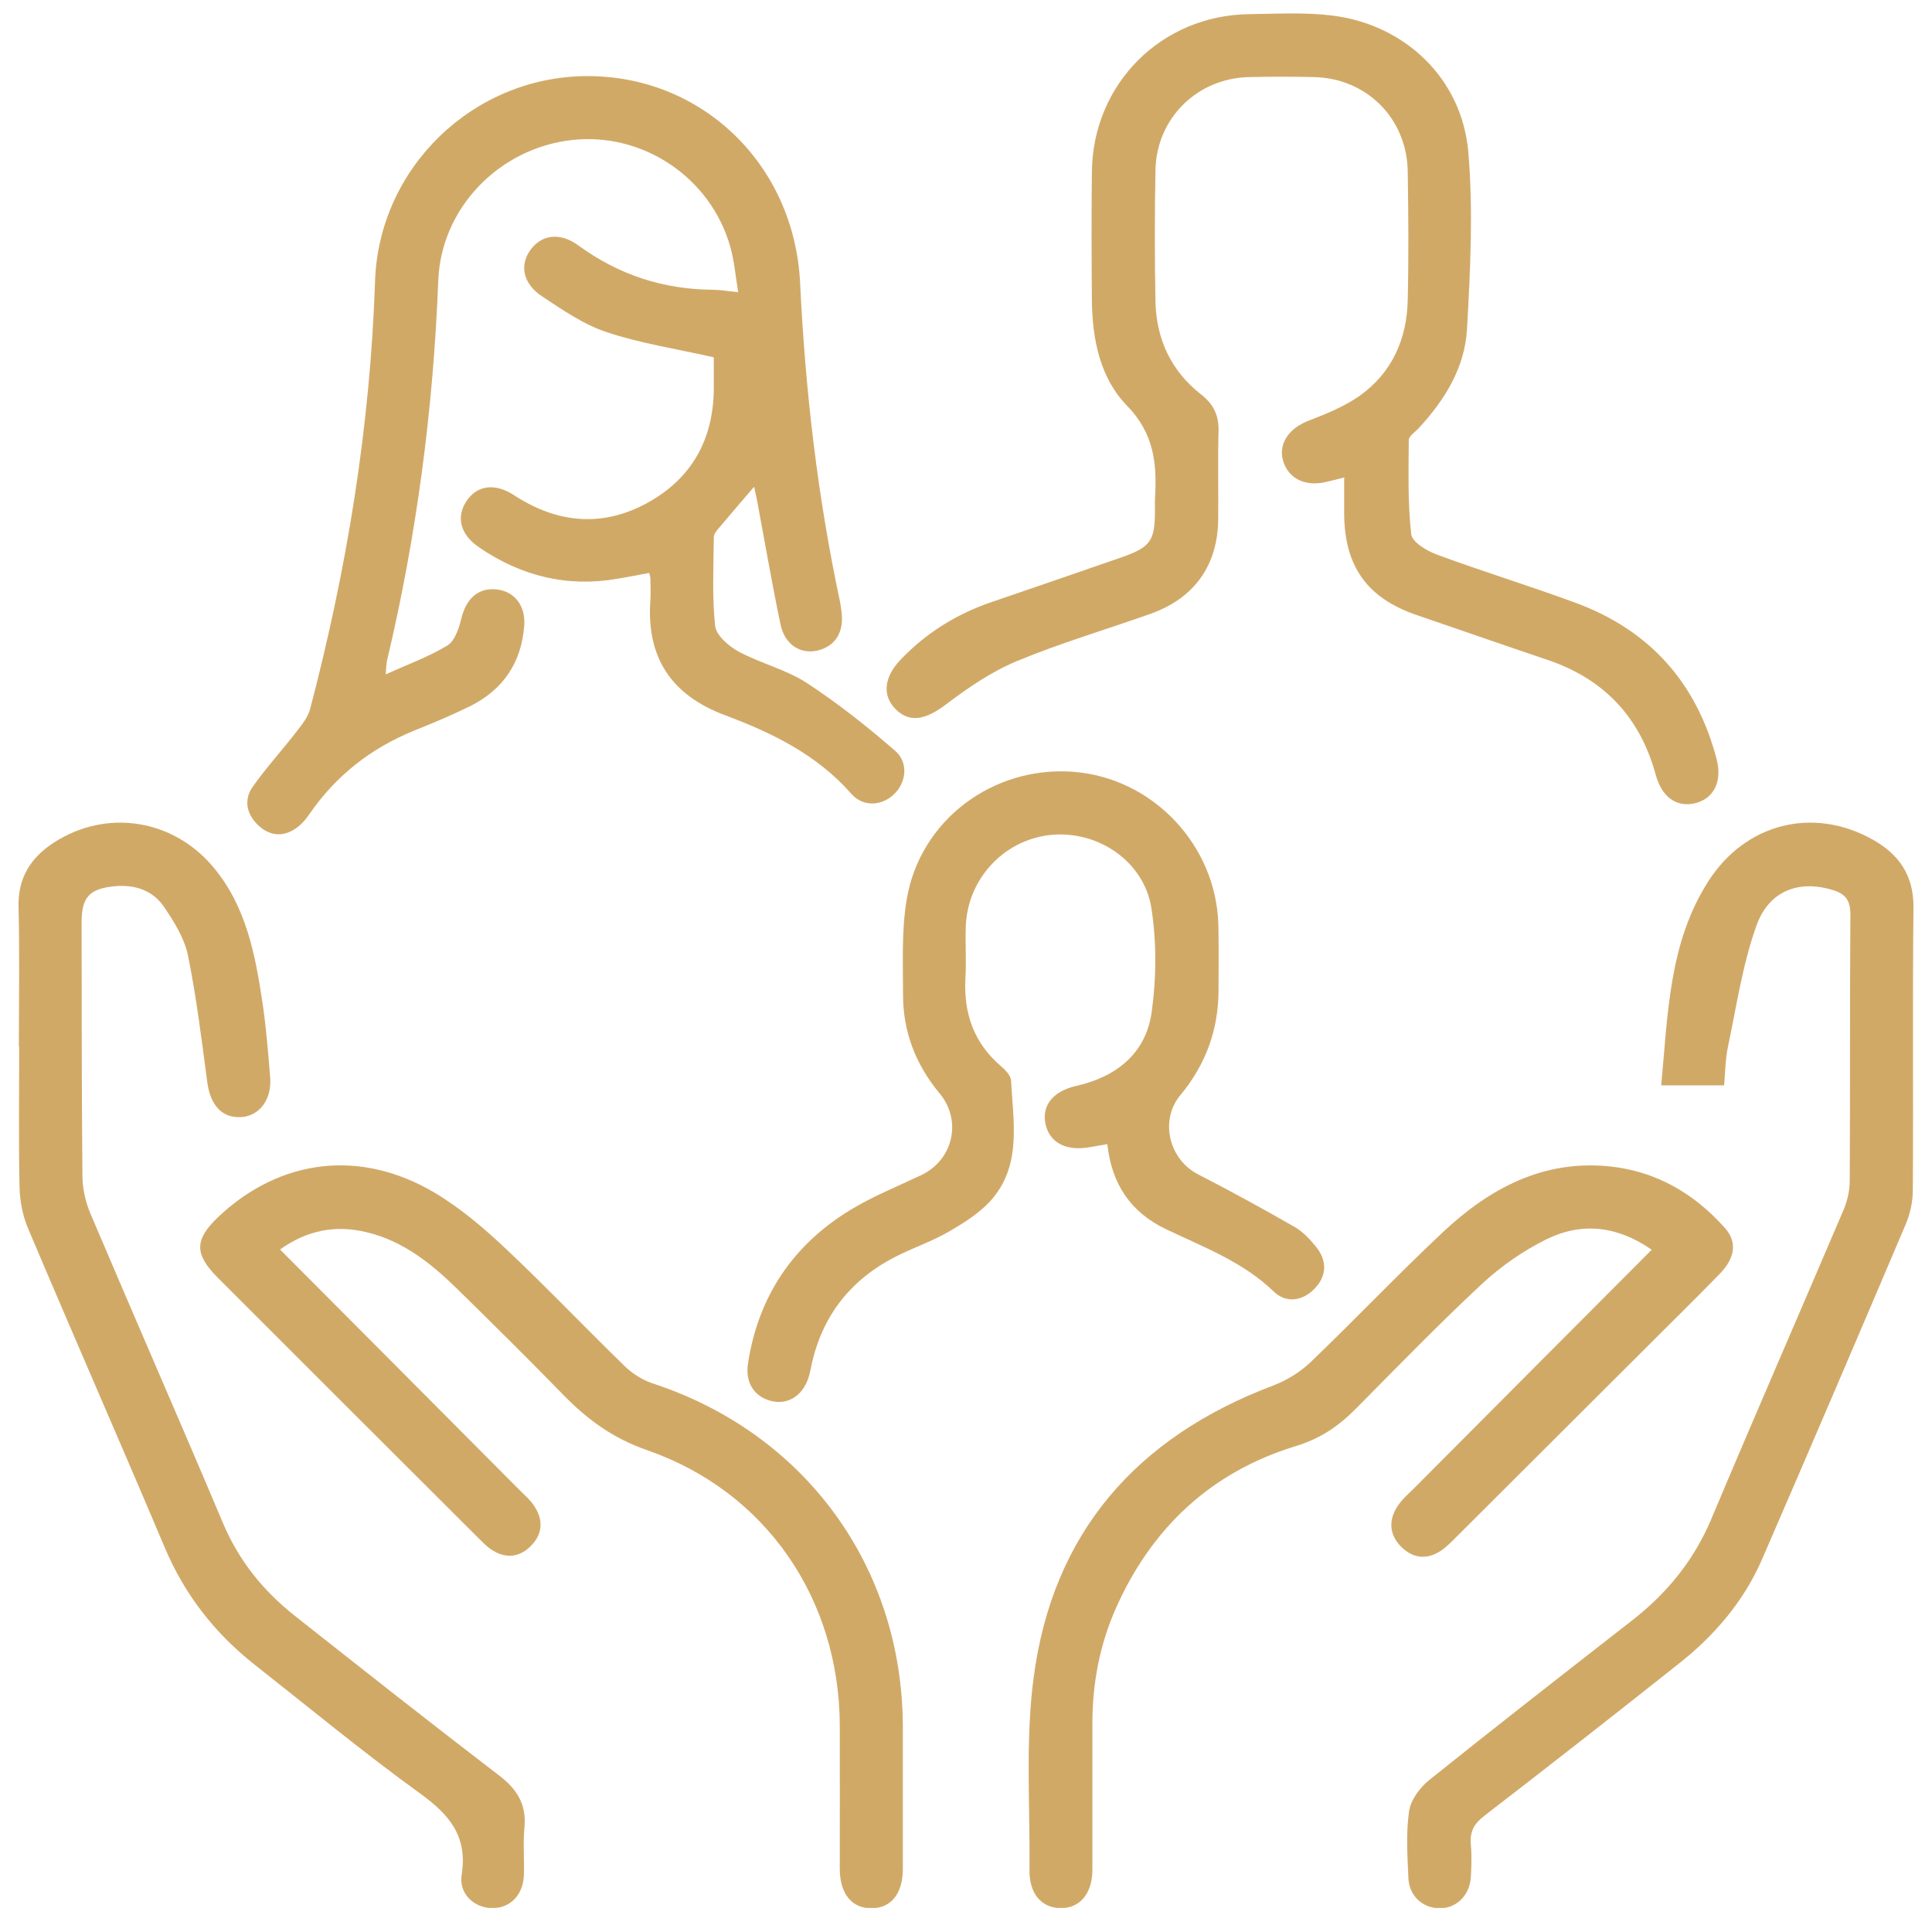
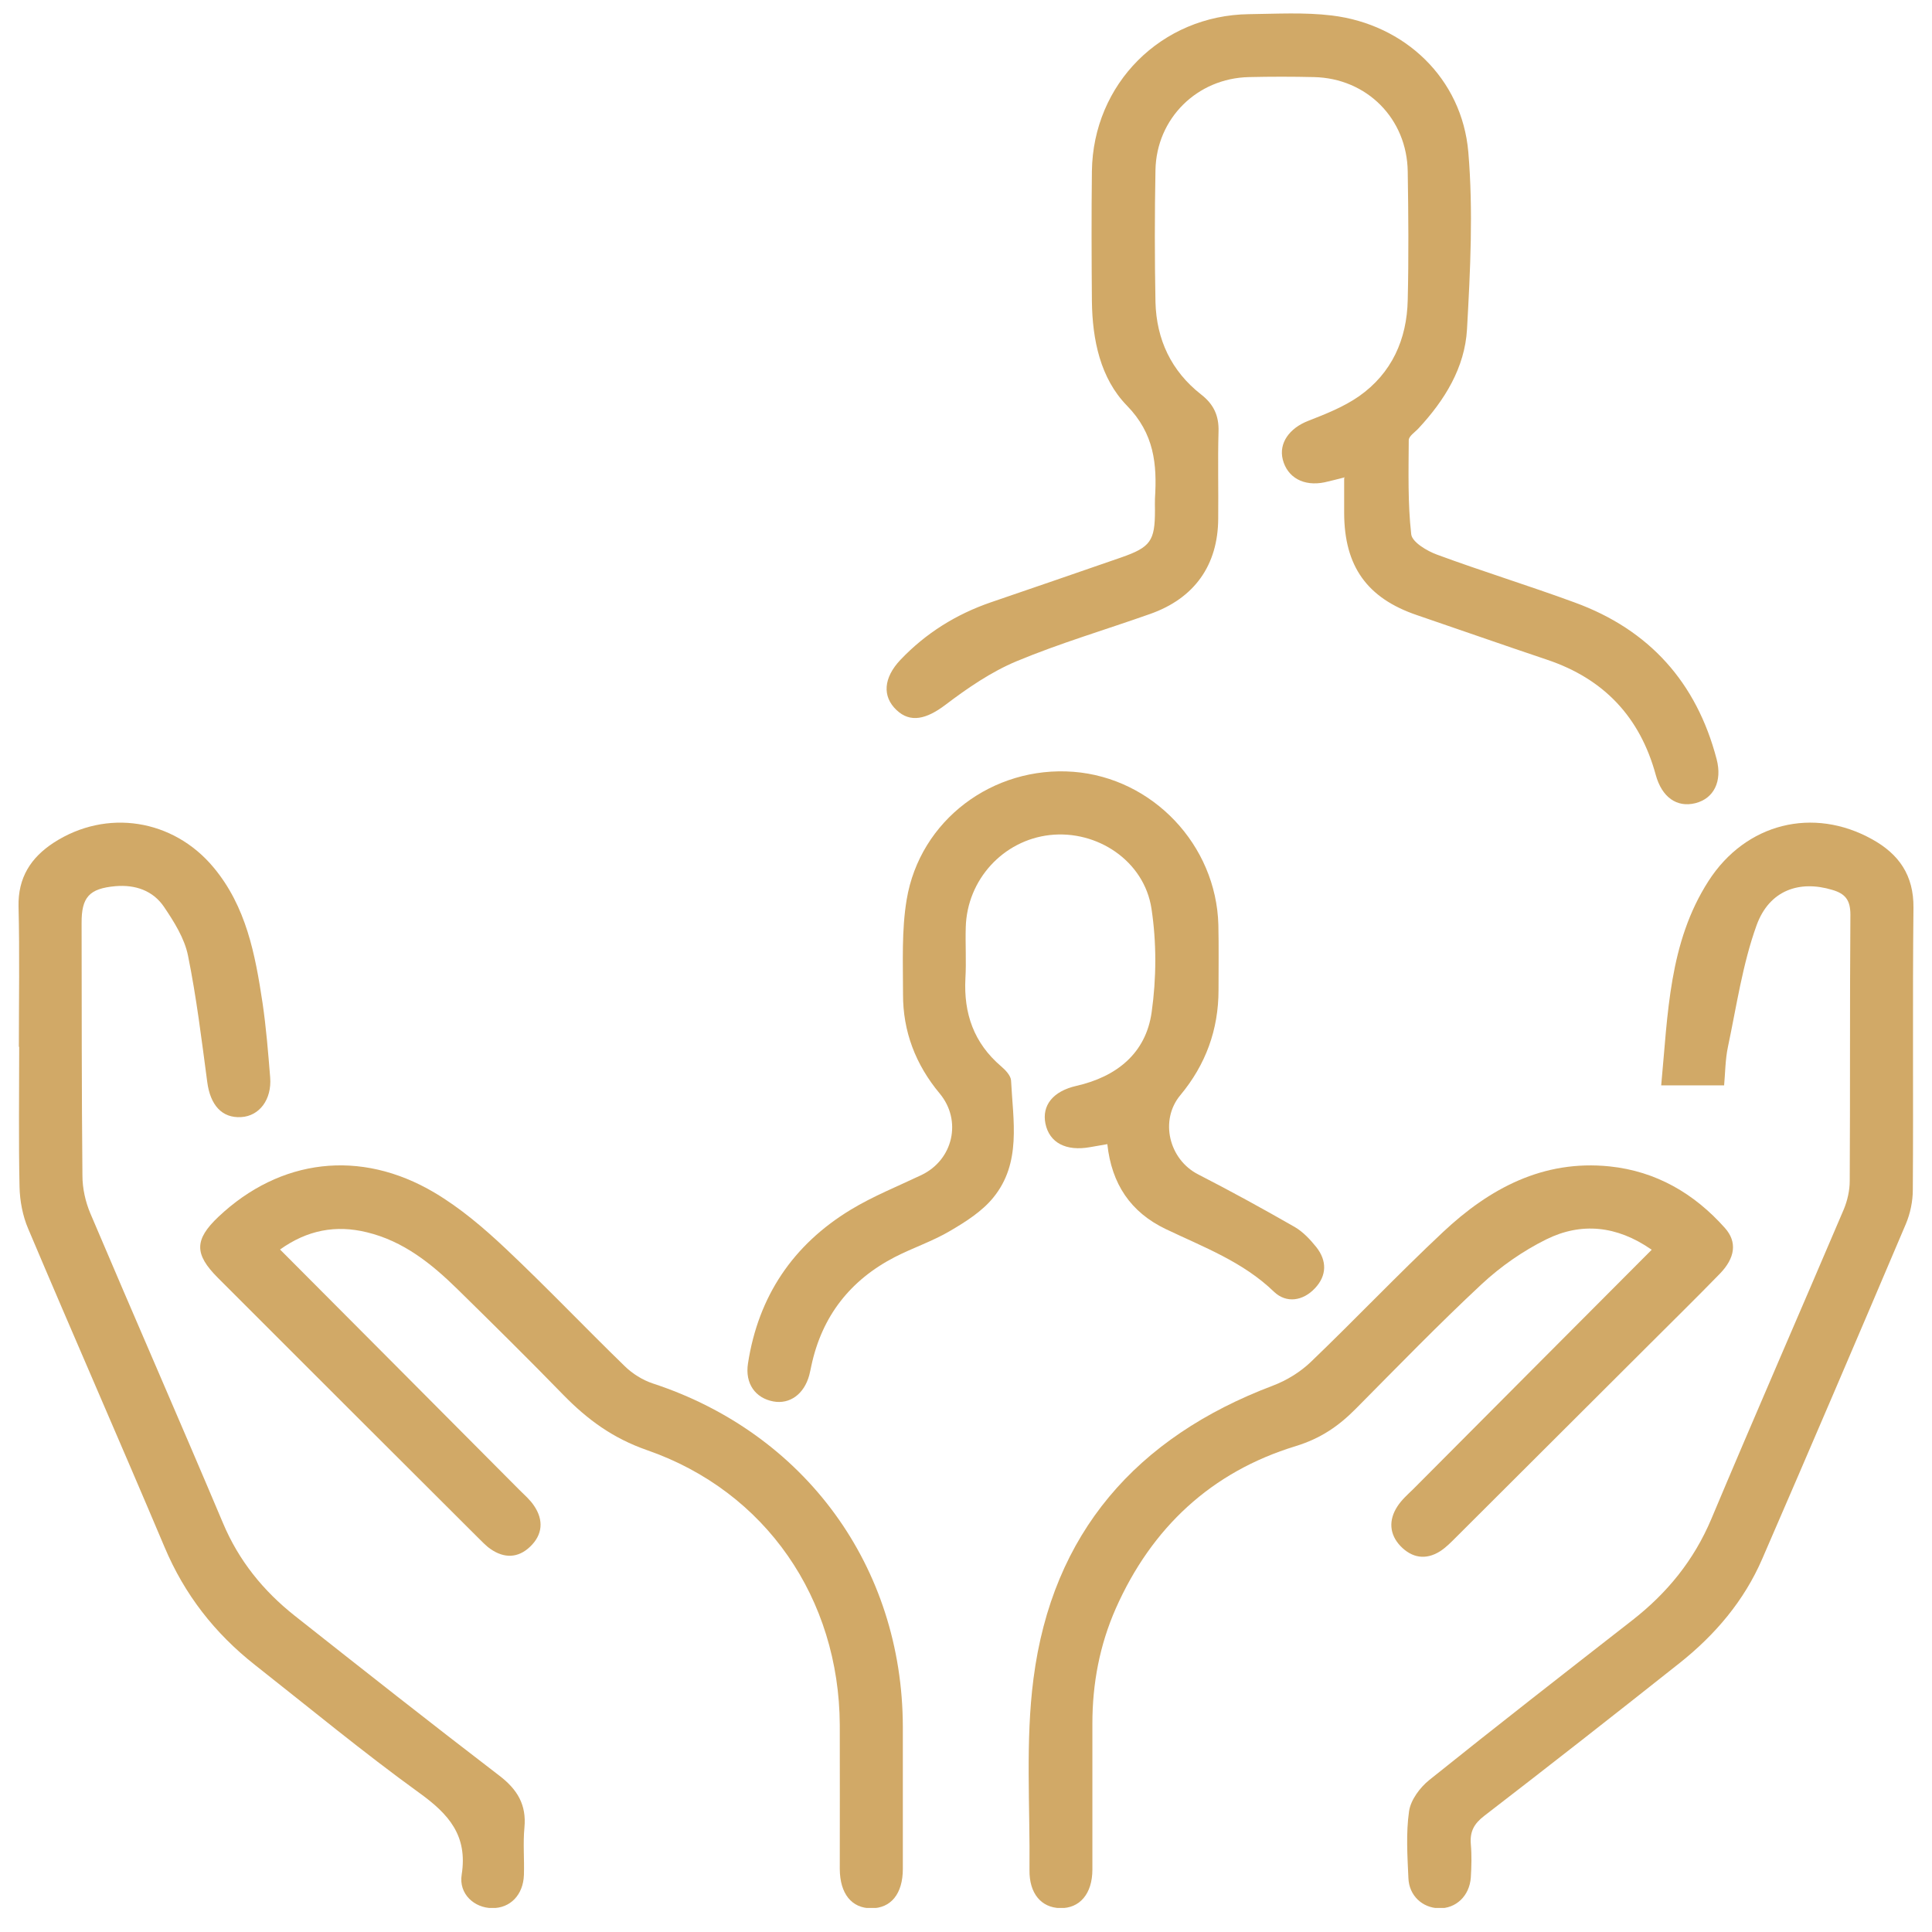
<svg xmlns="http://www.w3.org/2000/svg" width="72" height="72" viewBox="0 0 72 72" fill="none">
  <g clip-path="url(#clip0_569_501)">
-     <path d="M28.086 18.16C27.609 18.716 27.183 19.211 26.762 19.712C26.688 19.799 26.601 19.916 26.601 20.022C26.595 21.123 26.533 22.236 26.651 23.325C26.688 23.678 27.158 24.08 27.529 24.284C28.346 24.723 29.286 24.946 30.059 25.447C31.215 26.202 32.31 27.068 33.356 27.977C33.875 28.423 33.77 29.178 33.306 29.611C32.848 30.038 32.162 30.081 31.723 29.58C30.448 28.126 28.785 27.316 27.034 26.66C25.018 25.911 24.084 24.507 24.238 22.366C24.257 22.1 24.238 21.828 24.238 21.556C24.238 21.506 24.22 21.463 24.195 21.352C23.805 21.426 23.41 21.5 23.014 21.568C21.133 21.896 19.42 21.469 17.855 20.399C17.162 19.929 16.995 19.292 17.366 18.704C17.756 18.085 18.43 17.98 19.16 18.456C20.781 19.514 22.469 19.663 24.158 18.723C25.847 17.782 26.626 16.273 26.601 14.342C26.601 13.953 26.601 13.569 26.601 13.316C25.209 13 23.88 12.802 22.618 12.381C21.752 12.097 20.96 11.546 20.193 11.039C19.469 10.556 19.352 9.851 19.797 9.276C20.218 8.731 20.892 8.663 21.554 9.146C23.045 10.235 24.708 10.785 26.558 10.798C26.824 10.798 27.09 10.847 27.51 10.89C27.412 10.303 27.368 9.733 27.213 9.189C26.484 6.615 23.96 4.927 21.325 5.217C18.61 5.514 16.439 7.748 16.333 10.451C16.148 15.239 15.529 19.96 14.422 24.624C14.397 24.736 14.397 24.86 14.373 25.132C15.208 24.754 15.981 24.476 16.674 24.055C16.946 23.888 17.1 23.424 17.187 23.072C17.366 22.317 17.805 21.902 18.492 21.964C19.154 22.026 19.593 22.558 19.537 23.313C19.432 24.699 18.746 25.713 17.502 26.326C16.822 26.66 16.123 26.951 15.418 27.235C13.81 27.891 12.505 28.918 11.521 30.353C11.373 30.57 11.181 30.78 10.958 30.916C10.482 31.207 10.006 31.126 9.61 30.743C9.195 30.341 9.078 29.815 9.406 29.338C9.907 28.621 10.507 27.971 11.045 27.272C11.249 27.012 11.478 26.728 11.558 26.419C12.931 21.191 13.797 15.889 13.977 10.476C14.119 6.244 17.639 2.854 21.863 2.836C26.156 2.817 29.601 6.121 29.818 10.544C30.009 14.54 30.467 18.5 31.302 22.41C31.327 22.527 31.339 22.651 31.358 22.775C31.469 23.536 31.141 24.08 30.479 24.241C29.836 24.395 29.248 24.03 29.088 23.276C28.772 21.766 28.512 20.244 28.228 18.729C28.191 18.549 28.154 18.364 28.104 18.141L28.086 18.16Z" fill="#D1A967" />
    <path d="M50.118 17.788C49.821 17.862 49.593 17.924 49.364 17.974C48.59 18.135 47.978 17.801 47.805 17.126C47.65 16.514 48.052 15.957 48.751 15.685C49.401 15.431 50.075 15.165 50.644 14.769C51.869 13.909 52.432 12.647 52.462 11.175C52.5 9.585 52.487 7.989 52.462 6.399C52.438 4.419 50.935 2.916 48.968 2.873C48.157 2.854 47.353 2.854 46.543 2.873C44.613 2.916 43.098 4.413 43.061 6.337C43.03 7.976 43.03 9.622 43.061 11.261C43.098 12.653 43.648 13.829 44.762 14.701C45.232 15.066 45.43 15.493 45.411 16.087C45.38 17.163 45.411 18.246 45.399 19.322C45.393 21.061 44.514 22.298 42.863 22.88C41.205 23.467 39.504 23.968 37.883 24.643C36.937 25.039 36.053 25.645 35.23 26.27C34.525 26.802 33.925 26.95 33.411 26.462C32.873 25.954 32.923 25.262 33.554 24.593C34.5 23.597 35.632 22.892 36.925 22.447C38.545 21.89 40.166 21.339 41.78 20.776C42.881 20.393 43.042 20.158 43.042 19.019C43.042 18.871 43.036 18.722 43.042 18.58C43.123 17.299 43.017 16.161 41.997 15.116C41.007 14.101 40.71 12.666 40.692 11.23C40.679 9.616 40.673 7.995 40.692 6.38C40.735 3.12 43.283 0.571 46.543 0.528C47.57 0.515 48.609 0.454 49.63 0.577C52.351 0.905 54.485 2.922 54.72 5.669C54.906 7.853 54.794 10.074 54.671 12.27C54.59 13.699 53.842 14.912 52.865 15.963C52.735 16.105 52.5 16.254 52.5 16.402C52.493 17.572 52.462 18.753 52.592 19.91C52.623 20.201 53.18 20.535 53.557 20.671C55.252 21.296 56.984 21.828 58.685 22.453C61.462 23.467 63.225 25.428 63.974 28.293C64.19 29.122 63.868 29.759 63.182 29.932C62.489 30.105 61.932 29.71 61.704 28.874C61.116 26.721 59.774 25.299 57.658 24.587C56.038 24.043 54.417 23.474 52.803 22.923C50.947 22.292 50.1 21.104 50.093 19.125C50.093 18.71 50.093 18.296 50.093 17.819L50.118 17.788Z" fill="#D1A967" />
    <path d="M0.703 39.008C0.703 37.269 0.734 35.525 0.691 33.786C0.666 32.71 1.148 31.961 2.002 31.404C3.969 30.13 6.455 30.52 7.958 32.326C9.177 33.786 9.511 35.568 9.783 37.368C9.919 38.29 9.993 39.218 10.068 40.146C10.136 40.975 9.666 41.594 8.985 41.631C8.274 41.674 7.835 41.185 7.723 40.319C7.513 38.742 7.321 37.164 7.006 35.611C6.876 34.968 6.486 34.349 6.109 33.792C5.695 33.186 5.039 32.963 4.303 33.025C3.326 33.112 3.035 33.434 3.041 34.405C3.047 37.541 3.041 40.678 3.072 43.815C3.072 44.285 3.183 44.786 3.369 45.225C5.002 49.073 6.684 52.909 8.311 56.763C8.899 58.161 9.808 59.281 10.977 60.209C13.513 62.213 16.055 64.218 18.616 66.179C19.284 66.692 19.624 67.261 19.544 68.109C19.488 68.691 19.544 69.284 19.525 69.872C19.5 70.621 19.012 71.116 18.344 71.109C17.682 71.109 17.088 70.584 17.206 69.86C17.434 68.406 16.723 67.608 15.635 66.822C13.531 65.3 11.527 63.642 9.492 62.04C8.002 60.865 6.876 59.423 6.134 57.66C4.458 53.694 2.726 49.754 1.049 45.788C0.845 45.312 0.74 44.755 0.728 44.235C0.691 42.497 0.715 40.758 0.715 39.014L0.703 39.008Z" fill="#D1A967" />
    <path d="M64.252 40.449H61.908C62.161 37.777 62.192 35.135 63.67 32.834C65.062 30.668 67.58 30.056 69.775 31.281C70.765 31.831 71.322 32.617 71.309 33.83C71.272 37.331 71.309 40.839 71.285 44.341C71.285 44.767 71.192 45.219 71.025 45.615C69.256 49.779 67.475 53.942 65.674 58.093C65 59.652 63.924 60.92 62.6 61.972C60.182 63.89 57.751 65.795 55.308 67.676C54.931 67.967 54.776 68.258 54.813 68.722C54.85 69.136 54.838 69.557 54.813 69.971C54.763 70.658 54.256 71.134 53.619 71.116C53.007 71.097 52.512 70.646 52.487 69.99C52.45 69.161 52.394 68.313 52.512 67.497C52.574 67.076 52.92 66.612 53.267 66.334C55.772 64.323 58.301 62.356 60.831 60.382C62.13 59.368 63.126 58.149 63.776 56.608C65.396 52.754 67.072 48.919 68.712 45.071C68.848 44.743 68.934 44.365 68.934 44.013C68.953 40.703 68.934 37.399 68.959 34.09C68.959 33.539 68.767 33.304 68.279 33.162C67.066 32.797 65.941 33.168 65.464 34.479C64.939 35.933 64.716 37.498 64.394 39.02C64.295 39.49 64.295 39.985 64.252 40.462V40.449Z" fill="#D1A967" />
    <path d="M61.536 46.562C60.256 45.677 58.932 45.541 57.621 46.19C56.761 46.617 55.932 47.193 55.227 47.848C53.613 49.352 52.079 50.935 50.526 52.501C49.883 53.15 49.215 53.608 48.287 53.893C45.145 54.852 42.918 56.93 41.582 59.943C40.982 61.304 40.71 62.739 40.71 64.23C40.71 66.043 40.71 67.856 40.71 69.674C40.71 70.578 40.234 71.128 39.504 71.11C38.799 71.091 38.353 70.559 38.366 69.687C38.391 67.311 38.211 64.905 38.514 62.566C39.213 57.134 42.349 53.559 47.446 51.635C47.953 51.443 48.454 51.133 48.844 50.762C50.508 49.166 52.091 47.496 53.774 45.918C55.506 44.291 57.504 43.215 59.984 43.468C61.716 43.648 63.139 44.477 64.283 45.764C64.747 46.283 64.666 46.877 64.097 47.465C63.225 48.362 62.334 49.234 61.45 50.119C59.056 52.507 56.662 54.895 54.269 57.283C54.077 57.475 53.885 57.673 53.662 57.815C53.13 58.149 52.617 58.056 52.197 57.623C51.776 57.184 51.745 56.652 52.073 56.145C52.227 55.903 52.456 55.699 52.667 55.495C55.605 52.544 58.543 49.593 61.555 46.574L61.536 46.562Z" fill="#D1A967" />
    <path d="M10.426 46.555C13.445 49.587 16.401 52.55 19.352 55.52C19.544 55.711 19.754 55.891 19.902 56.114C20.267 56.652 20.224 57.196 19.754 57.642C19.309 58.069 18.789 58.081 18.282 57.728C18.102 57.605 17.954 57.437 17.793 57.283C14.564 54.066 11.342 50.843 8.119 47.62C7.235 46.735 7.241 46.197 8.144 45.343C10.433 43.184 13.426 42.806 16.191 44.446C17.15 45.015 18.022 45.757 18.838 46.525C20.354 47.953 21.789 49.463 23.286 50.917C23.57 51.195 23.948 51.43 24.319 51.554C30.003 53.416 33.634 58.384 33.646 64.354C33.646 66.117 33.646 67.88 33.646 69.65C33.646 70.578 33.201 71.116 32.471 71.116C31.741 71.116 31.302 70.578 31.296 69.65C31.296 67.862 31.302 66.074 31.296 64.28C31.271 59.584 28.55 55.581 24.108 54.041C22.834 53.596 21.894 52.903 21.003 51.993C19.704 50.657 18.381 49.352 17.051 48.046C16.08 47.094 15.034 46.252 13.674 45.924C12.517 45.64 11.453 45.838 10.433 46.568L10.426 46.555Z" fill="#D1A967" />
    <path d="M41.267 42.639C41.013 42.683 40.822 42.714 40.624 42.751C39.727 42.911 39.108 42.59 38.96 41.872C38.824 41.192 39.244 40.666 40.11 40.468C41.613 40.127 42.702 39.255 42.918 37.727C43.098 36.459 43.104 35.123 42.912 33.861C42.64 32.079 40.883 30.922 39.12 31.12C37.382 31.318 36.04 32.784 35.991 34.553C35.972 35.191 36.015 35.828 35.978 36.465C35.91 37.77 36.294 38.872 37.308 39.738C37.469 39.874 37.667 40.084 37.679 40.264C37.754 41.767 38.075 43.344 37.011 44.638C36.591 45.151 35.984 45.535 35.403 45.875C34.754 46.258 34.024 46.5 33.349 46.846C31.686 47.706 30.634 49.048 30.238 50.892C30.213 51.01 30.189 51.133 30.158 51.251C29.966 51.956 29.434 52.34 28.822 52.228C28.154 52.105 27.758 51.566 27.875 50.812C28.259 48.312 29.552 46.388 31.704 45.083C32.539 44.576 33.455 44.211 34.339 43.79C35.527 43.221 35.855 41.755 35.02 40.752C34.123 39.676 33.646 38.439 33.653 37.041C33.653 35.865 33.597 34.671 33.789 33.526C34.283 30.563 37.005 28.534 40.005 28.763C42.956 28.992 45.325 31.485 45.405 34.467C45.423 35.277 45.411 36.082 45.411 36.892C45.411 38.371 44.935 39.676 43.988 40.814C43.209 41.748 43.562 43.208 44.65 43.765C45.869 44.39 47.063 45.046 48.25 45.726C48.559 45.906 48.825 46.19 49.054 46.475C49.456 46.982 49.45 47.539 49.005 48.009C48.559 48.486 47.941 48.578 47.483 48.145C46.32 47.019 44.848 46.475 43.438 45.801C42.139 45.176 41.428 44.13 41.267 42.639Z" fill="#D1A967" />
  </g>
  <defs>
    <clipPath id="clip0_569_501">
      <rect width="70.619" height="70.619" fill="white" transform="translate(0.691 0.485)" />
    </clipPath>
  </defs>
</svg>